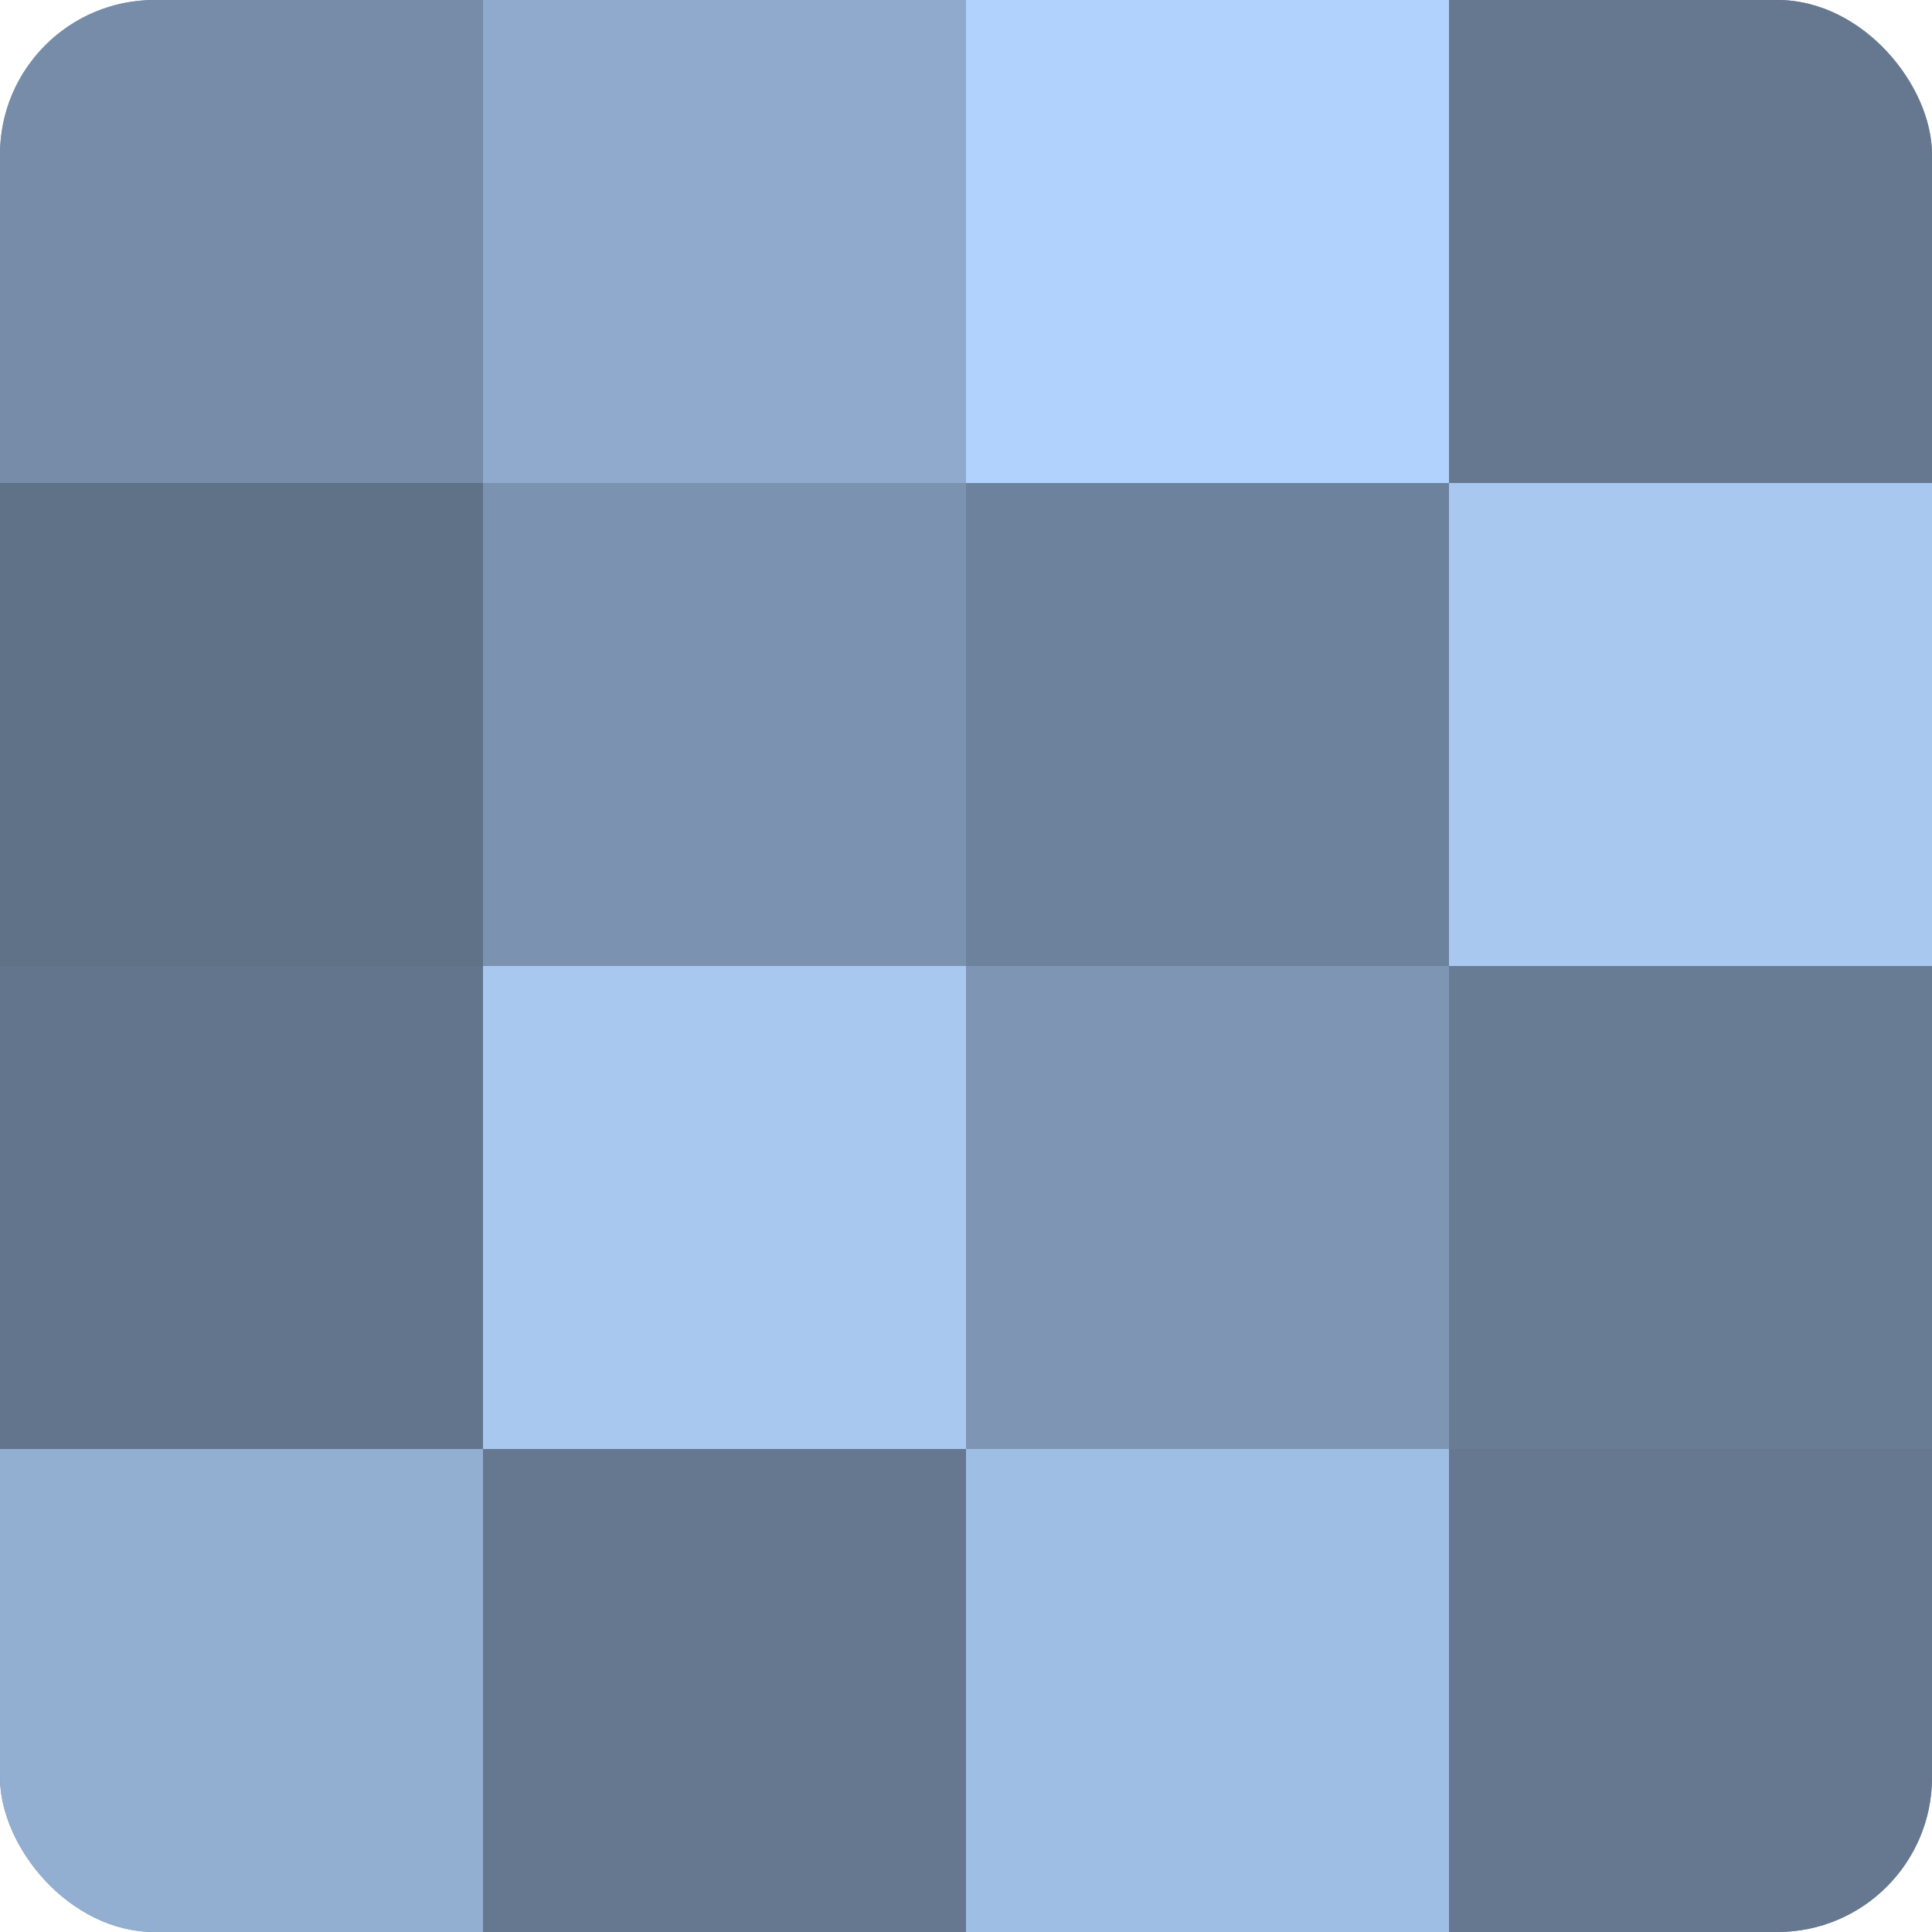
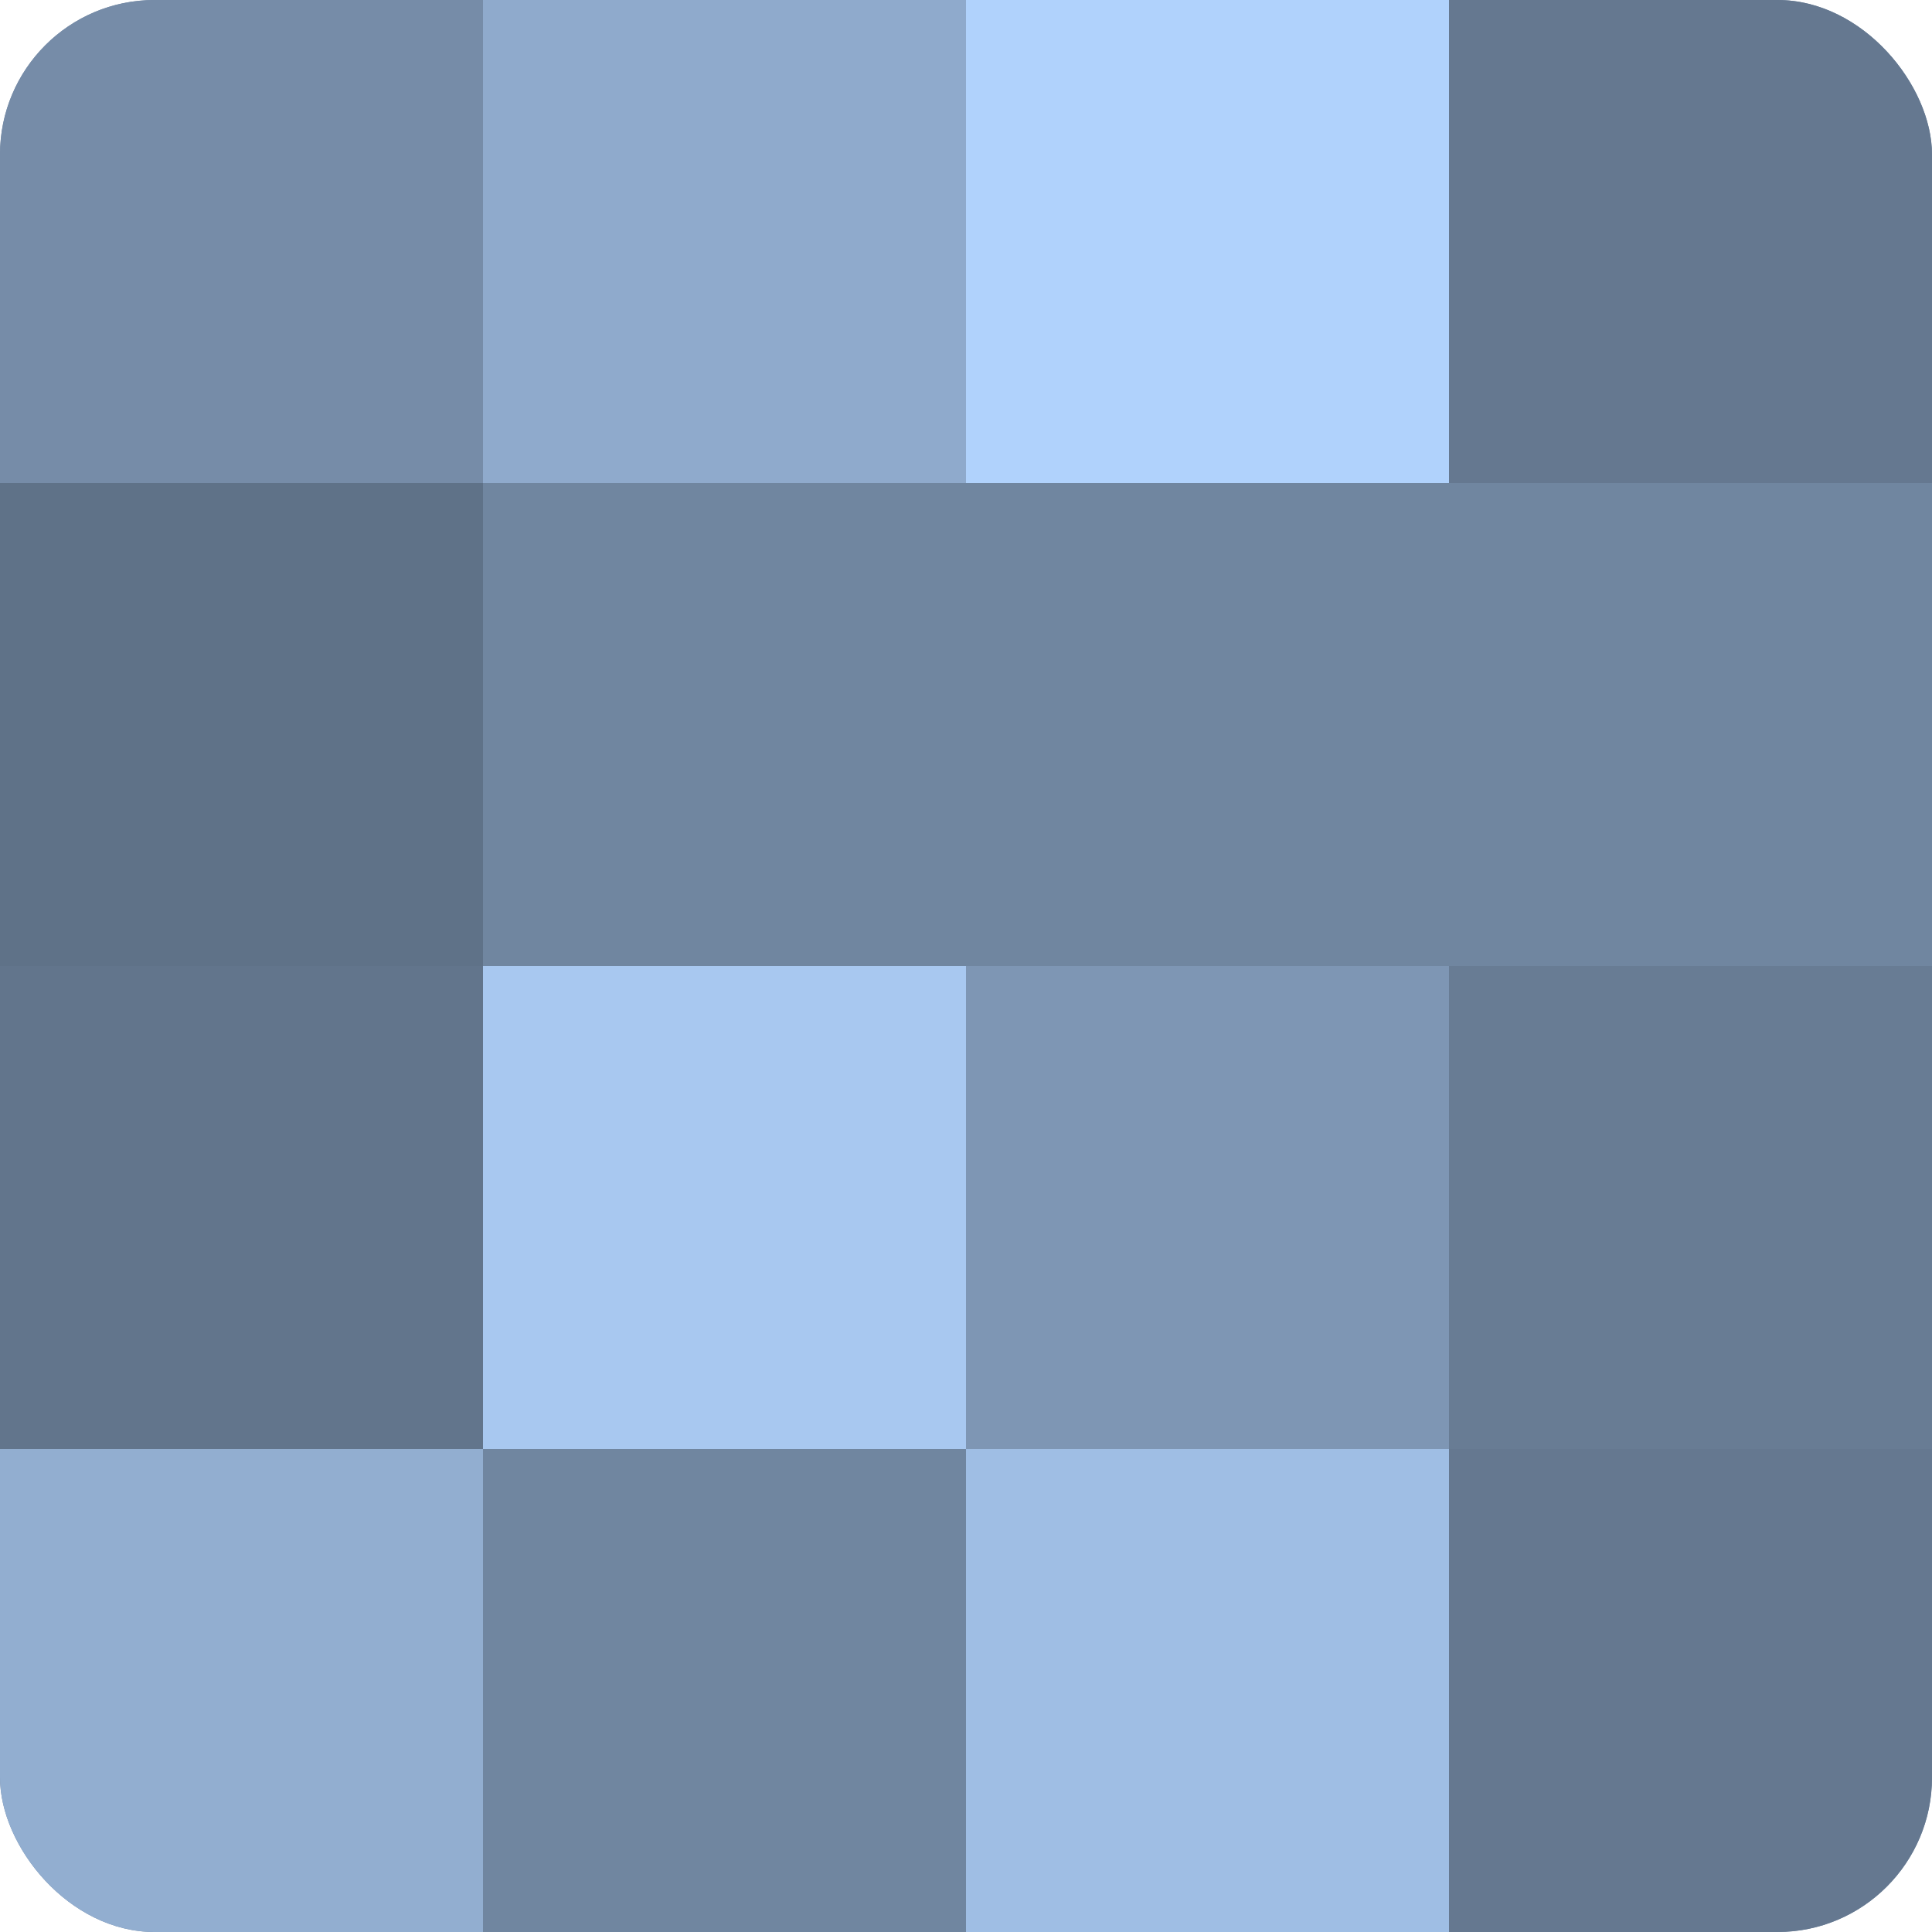
<svg xmlns="http://www.w3.org/2000/svg" width="60" height="60" viewBox="0 0 100 100" preserveAspectRatio="xMidYMid meet">
  <defs>
    <clipPath id="c" width="100" height="100">
      <rect width="100" height="100" rx="8" ry="8" />
    </clipPath>
  </defs>
  <g clip-path="url(#c)">
    <rect width="100" height="100" fill="#7086a0" />
    <rect width="25" height="25" fill="#768ca8" />
    <rect y="25" width="25" height="25" fill="#5f7288" />
    <rect y="50" width="25" height="25" fill="#62758c" />
    <rect y="75" width="25" height="25" fill="#92aed0" />
    <rect x="25" width="25" height="25" fill="#8faacc" />
-     <rect x="25" y="25" width="25" height="25" fill="#7b93b0" />
    <rect x="25" y="50" width="25" height="25" fill="#a8c8f0" />
-     <rect x="25" y="75" width="25" height="25" fill="#657890" />
    <rect x="50" width="25" height="25" fill="#b0d2fc" />
-     <rect x="50" y="25" width="25" height="25" fill="#6d829c" />
    <rect x="50" y="50" width="25" height="25" fill="#7e96b4" />
    <rect x="50" y="75" width="25" height="25" fill="#9fbee4" />
    <rect x="75" width="25" height="25" fill="#657890" />
-     <rect x="75" y="25" width="25" height="25" fill="#a8c8f0" />
    <rect x="75" y="50" width="25" height="25" fill="#687c94" />
    <rect x="75" y="75" width="25" height="25" fill="#657890" />
  </g>
</svg>